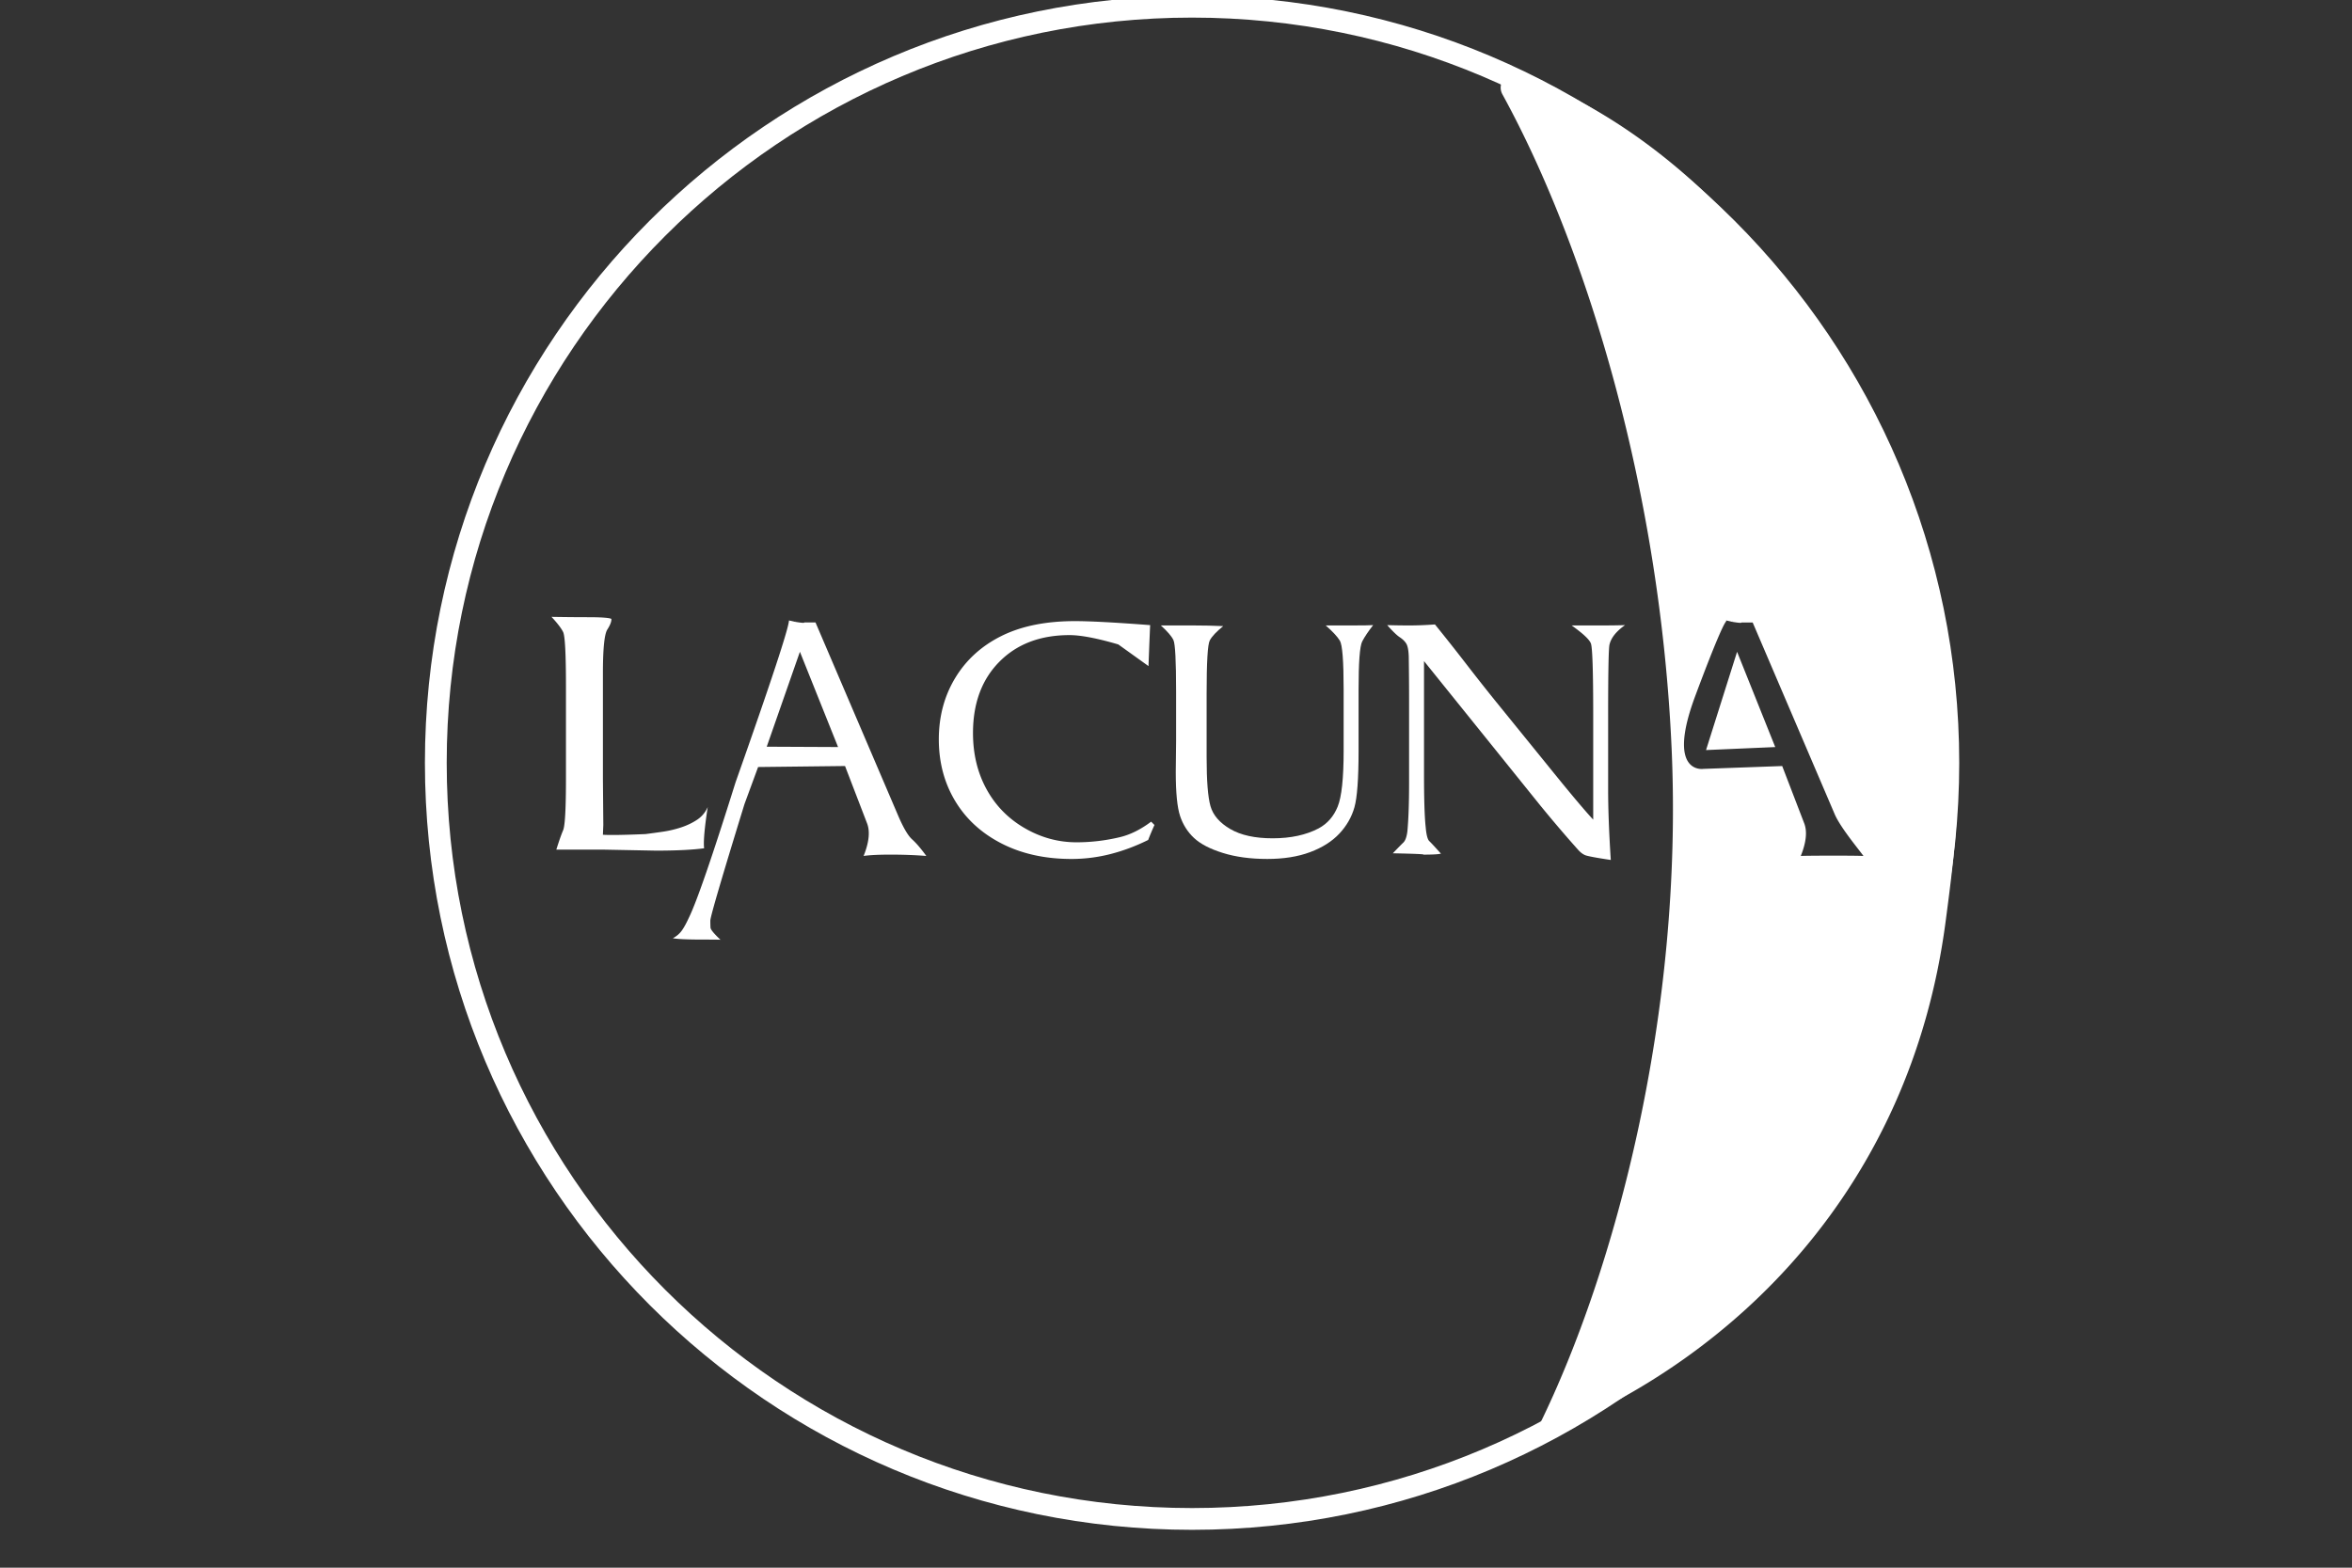
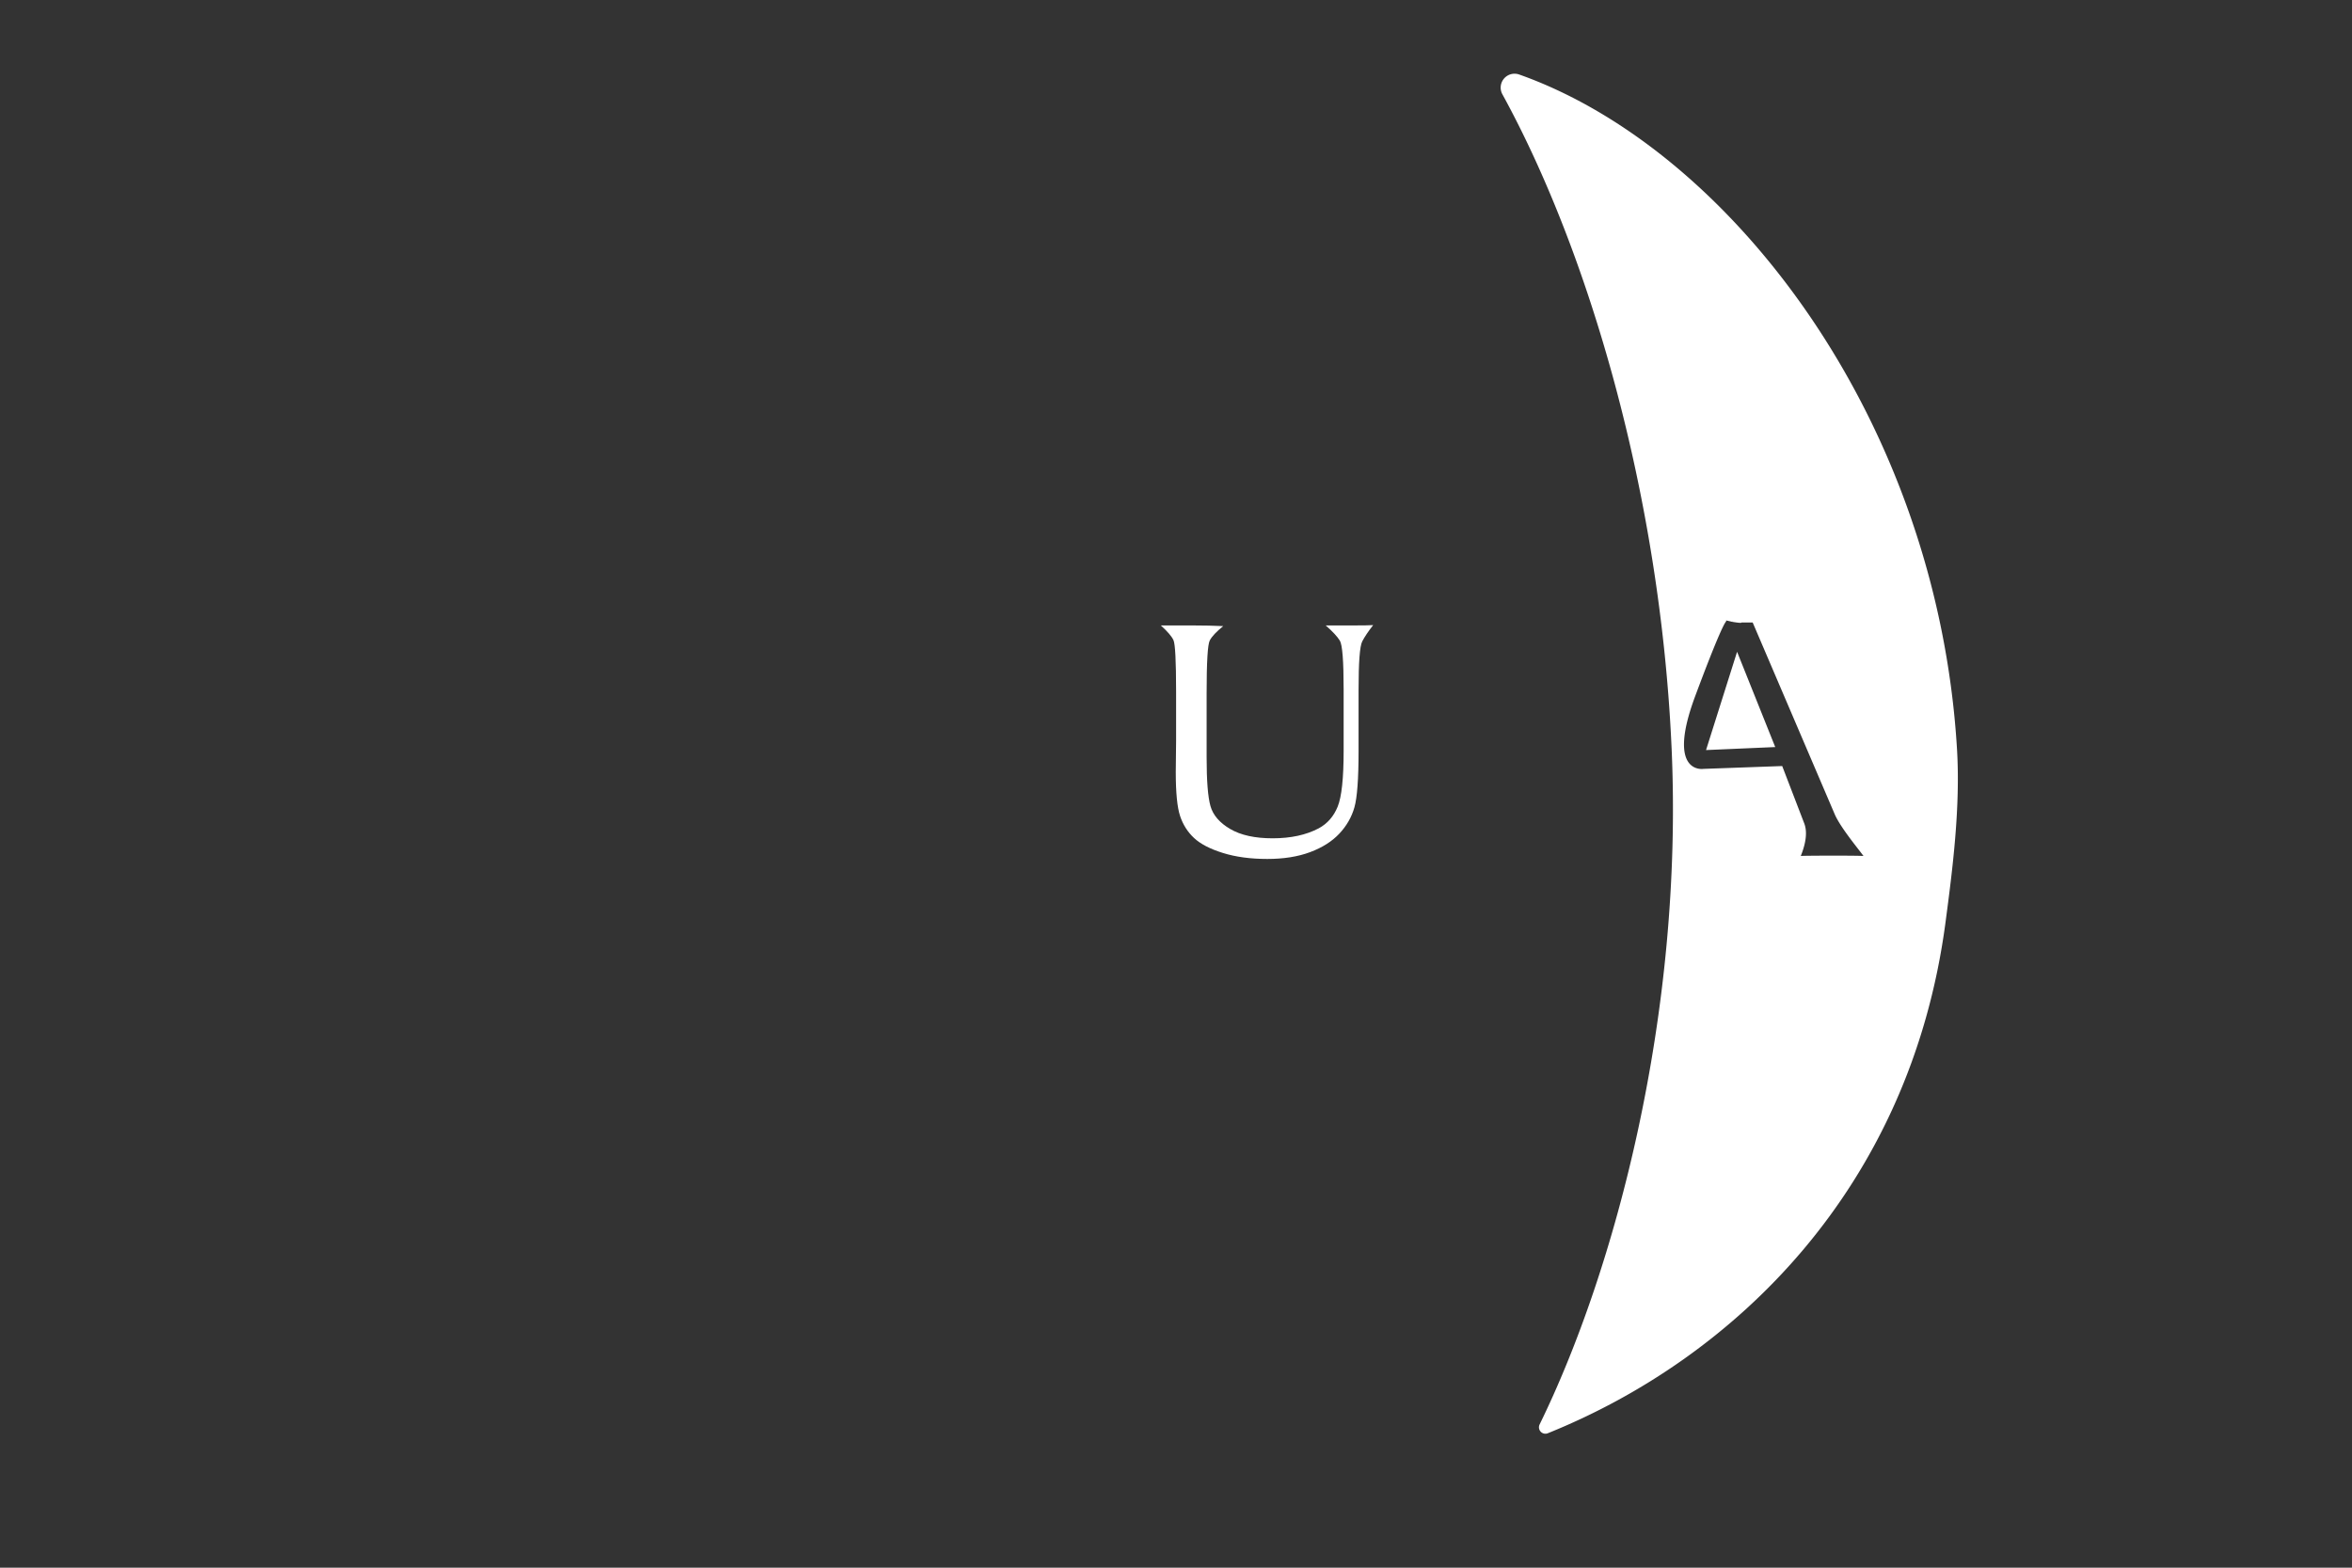
<svg xmlns="http://www.w3.org/2000/svg" preserveAspectRatio="xMidYMid meet" data-bbox="325.192 -3.193 1174.217 1174.209" viewBox="0 0 1800 1200" fill-rule="evenodd" clip-rule="evenodd" stroke-linejoin="round" stroke-miterlimit="2" data-type="ugc" role="presentation" aria-hidden="true" aria-label="">
  <rect x="0" y="0" width="1800" height="1200" fill="#333333" stroke="none" />
  <g>
-     <path d="M1499.409 583.911c0 324.033-263.073 587.105-587.106 587.105-324.032 0-587.111-263.072-587.111-587.105 0-324.032 263.079-587.104 587.11-587.104 324.034 0 587.107 263.072 587.107 587.104m-16.666 0c0-314.833-255.606-570.438-570.44-570.438S341.87 269.078 341.87 583.91c0 314.834 255.597 570.443 570.432 570.443 314.834 0 570.44-255.609 570.44-570.443" fill="#ffffff" />
    <path d="M1178.274 1090.36c57.974-118.47 110.004-314.341 101.035-517.158-8.659-195.793-64.091-381.693-129.494-500.983a10.62 10.62 0 0 1 1.11-11.95 10.62 10.62 0 0 1 11.58-3.28c.027.007.04.014.066.021 161.038 56.966 319.91 263.328 335.128 516.282 2.683 44.61-3.315 91.54-8.818 132.949-27.172 204.494-162.421 333.686-304.344 390.857a4.92 4.92 0 0 1-5.443-1.215 4.945 4.945 0 0 1-.82-5.522m147.313-614.398.262-1.02c-.177.34-.252.68-.262 1.02m0 0a97 97 0 0 0-4.564-1.02c-.01.352 0 .599.008.767-.906.638-5.38 8.025-23.678 57.128-22.474 60.326 6.29 55.706 6.29 55.706l60.288-2.175 16.757 43.602q3.808 9.434-2.54 25.243c2.01-.299 43.245-.381 47.987 0-4.061-5.61-17.857-22.098-22.088-32.128l-62.718-146.613h-8.628c.343.51-2.033.34-7.114-.51m-19.943 98.173 23.761-75.224 29.194 72.924z" fill="#ffffff" />
-     <path d="M461.407 638.972q7.988.522 32.58-.517a659 659 0 0 0 13.217-1.81 83.7 83.7 0 0 0 13.831-3.232q6.76-2.196 12.295-5.818c3.688-2.41 6.454-5.69 8.298-9.827-2.459 16.033-3.38 26.552-2.766 31.548-9.018 1.21-21.312 1.81-36.883 1.81l-40.264-.776h-35.961c2.047-6.547 3.786-11.507 5.225-14.869q2.15-5.042 2.151-39.952v-69.302q-.001-38.01-2.151-42.408-2.157-4.39-8.914-11.637c10.654.176 19.874.259 27.663.259 10.45 0 16.493.434 18.134 1.293q.303 2.847-3.074 8.145c-2.256 3.538-3.38 14.699-3.38 33.488v80.421l.307 35.685z" fill="#ffffff" fill-rule="nonzero" />
-     <path d="m646.706 586.358-66.521.765-10.41 28.303c-17.438 56.606-26.151 86.357-26.151 89.243q-.002 3.06.126 5.355c.082 1.53 2.666 4.676 7.744 9.434q1.522-.253-13.202-.255c-12.02 0-19.804-.336-23.359-1.02q4.312-2.294 6.855-5.864c1.691-2.377 3.469-5.61 5.332-9.69q8.881-17.845 35.8-103.777 40.62-114.994 40.877-123.92 2.537.513 4.57 1.02l.254-1.02a2.24 2.24 0 0 0-.253 1.02c5.077.851 7.444 1.02 7.109.51h8.632l62.713 146.613q6.344 15.048 11.172 19.379 4.822 4.336 10.917 12.749-12.698-1.019-27.42-1.02-13.711.001-20.567 1.02 6.346-15.804 2.54-25.243zm-59.92-14.789 54.588.255-29.198-72.924z" fill="#ffffff" fill-rule="nonzero" />
-     <path d="M855.845 493.29q-24.375-7.139-37.323-7.14c-22.344 0-40.243 6.803-53.7 20.4q-20.185 20.401-20.185 54.565 0 23.973 10.283 42.837 10.281 18.87 29.071 29.833 18.786 10.966 39.862 10.964 16.5 0 32.753-3.825c8.125-1.866 16.25-5.865 24.374-11.984l2.54 2.55a232 232 0 0 0-4.825 11.474c-9.648 4.763-19.342 8.373-29.071 10.837a120 120 0 0 1-29.58 3.697c-20.31 0-38.17-3.952-53.572-11.857q-23.108-11.855-35.545-32.637c-8.298-13.85-12.441-29.532-12.441-47.044q0-26.261 12.568-47.044 12.568-20.776 35.418-32.128 22.85-11.346 56.112-11.347 17.519 0 57.635 3.06-.258 4.85-1.27 31.363z" fill="#ffffff" fill-rule="nonzero" />
    <path d="M888.398 478.756h24.882c7.952 0 15.57.174 22.851.51q-7.875 6.377-10.283 10.964-2.414 4.59-2.412 40.542v48.957c0 17.848.97 30.26 2.92 37.227q2.918 10.457 15.107 17.594c8.125 4.763 18.956 7.139 32.499 7.139q20.818 0 35.292-7.65 9.901-5.353 14.472-16.573 4.57-11.214 4.57-42.837v-46.917q-.001-32.633-2.92-37.354c-1.95-3.142-5.545-7.012-10.79-11.602h20.82c7.616 0 12.775-.081 15.487-.255-3.727 4.763-6.52 8.924-8.379 12.494-1.863 3.57-2.793 15.982-2.793 37.227v46.662q-.002 31.876-3.173 43.092-3.175 11.222-11.553 20.143-8.38 8.928-22.343 14.152c-9.313 3.488-20.23 5.227-32.753 5.227q-19.3 0-34.022-4.59-14.73-4.59-22.089-11.474-7.365-6.885-10.664-16.829c-2.204-6.63-3.3-17.848-3.3-33.657l.254-23.713v-37.993q-.002-34.927-2.032-39.267c-1.355-2.886-4.57-6.63-9.648-11.219" fill="#ffffff" fill-rule="nonzero" />
-     <path d="M1089.804 506.04v85.928q-.001 29.579 1.27 41.052.76 8.924 2.792 10.836c1.351 1.275 4.317 4.463 8.887 9.562q-2.543.765-13.457.765 1.776-.506-23.358-1.02c3.722-3.906 6.388-6.63 7.997-8.16 1.605-1.53 2.666-4.502 3.174-8.924.843-9.179 1.27-21.586 1.27-37.227v-61.705c0-11.73-.087-23.285-.254-34.678q-.26-7.138-1.904-9.816c-1.102-1.785-2.753-3.397-4.952-4.845q-3.304-2.163-9.648-9.307c5.754.174 11.426.255 17.012.255 5.92 0 12.44-.255 19.55-.765a1589 1589 0 0 1 23.104 29.196 1813 1813 0 0 0 22.597 28.685l42.401 52.271c15.234 18.869 26.233 31.96 33.007 39.267v-80.064c0-33.484-.594-51.761-1.777-54.82-1.189-3.06-6.094-7.65-14.726-13.77h22.089c7.617 0 13.878-.081 18.788-.255q-10.16 7.143-11.933 15.044-1.018 5.102-1.016 54.311v56.35q-.001 22.695 2.032 54.057c-11.345-1.698-17.9-2.933-19.677-3.697q-2.668-1.146-5.205-3.953c-9.14-10.199-18.789-21.5-28.945-33.912z" fill="#ffffff" fill-rule="nonzero" />
  </g>
</svg>